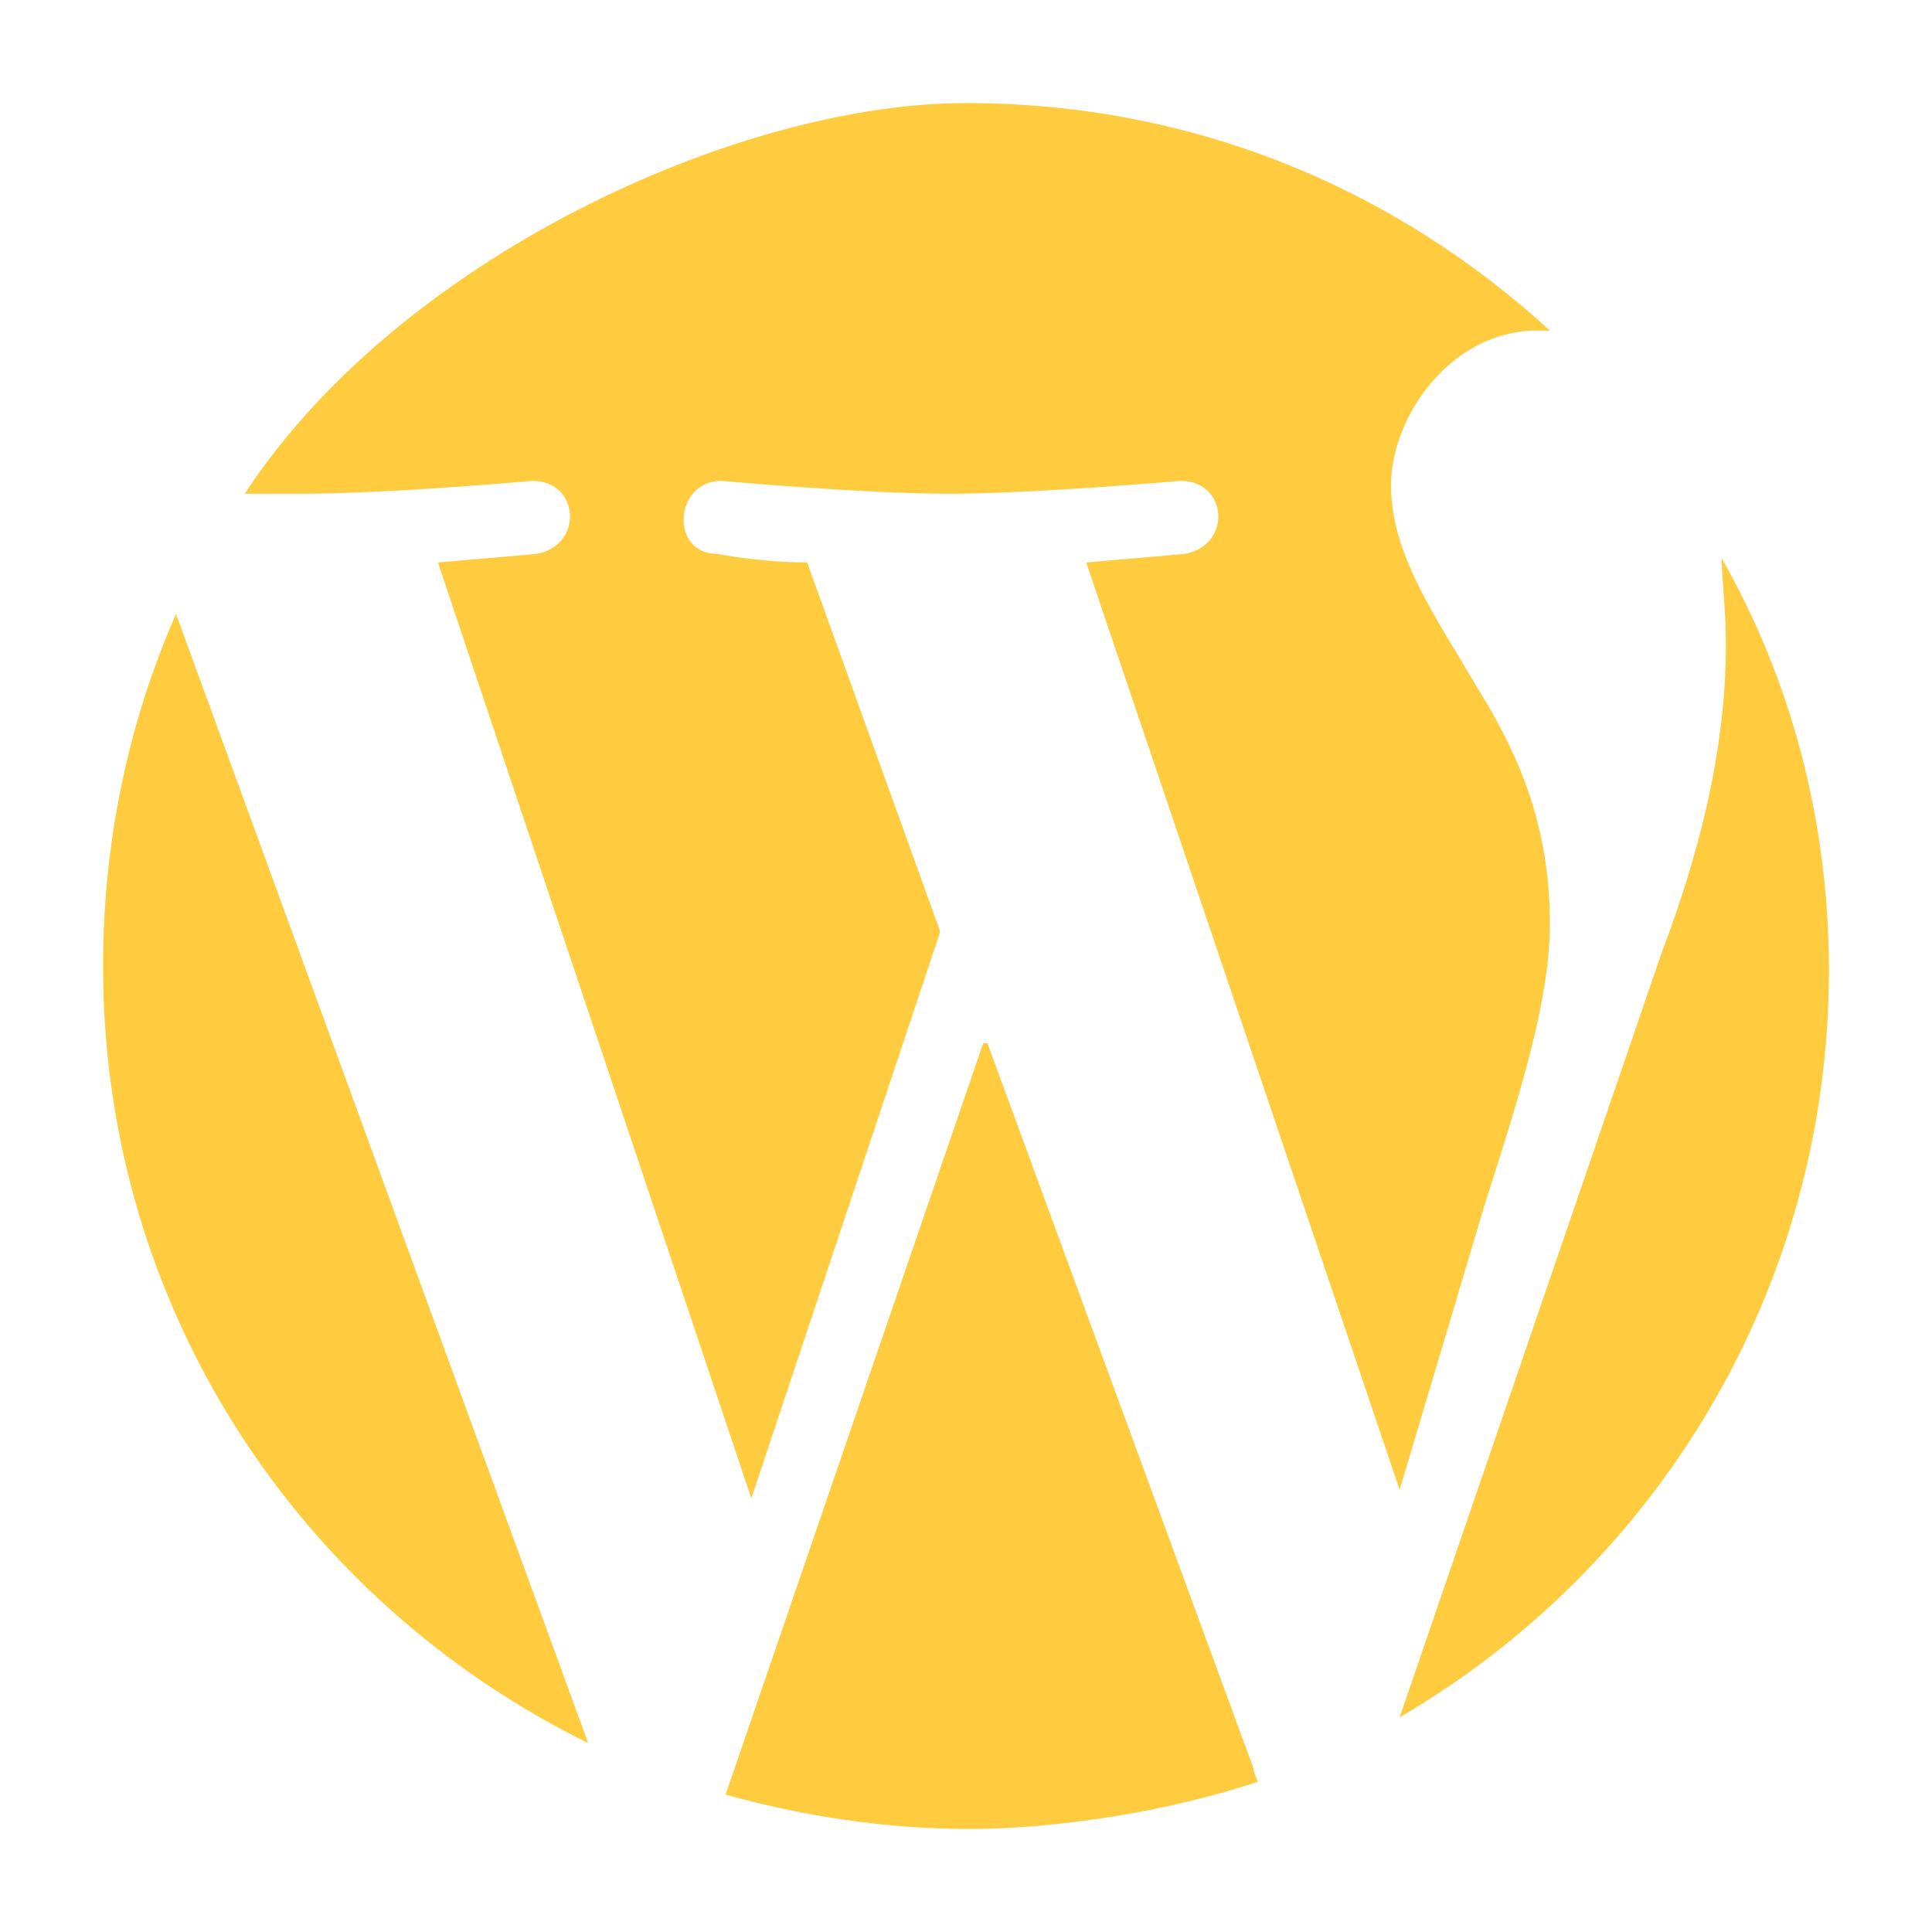
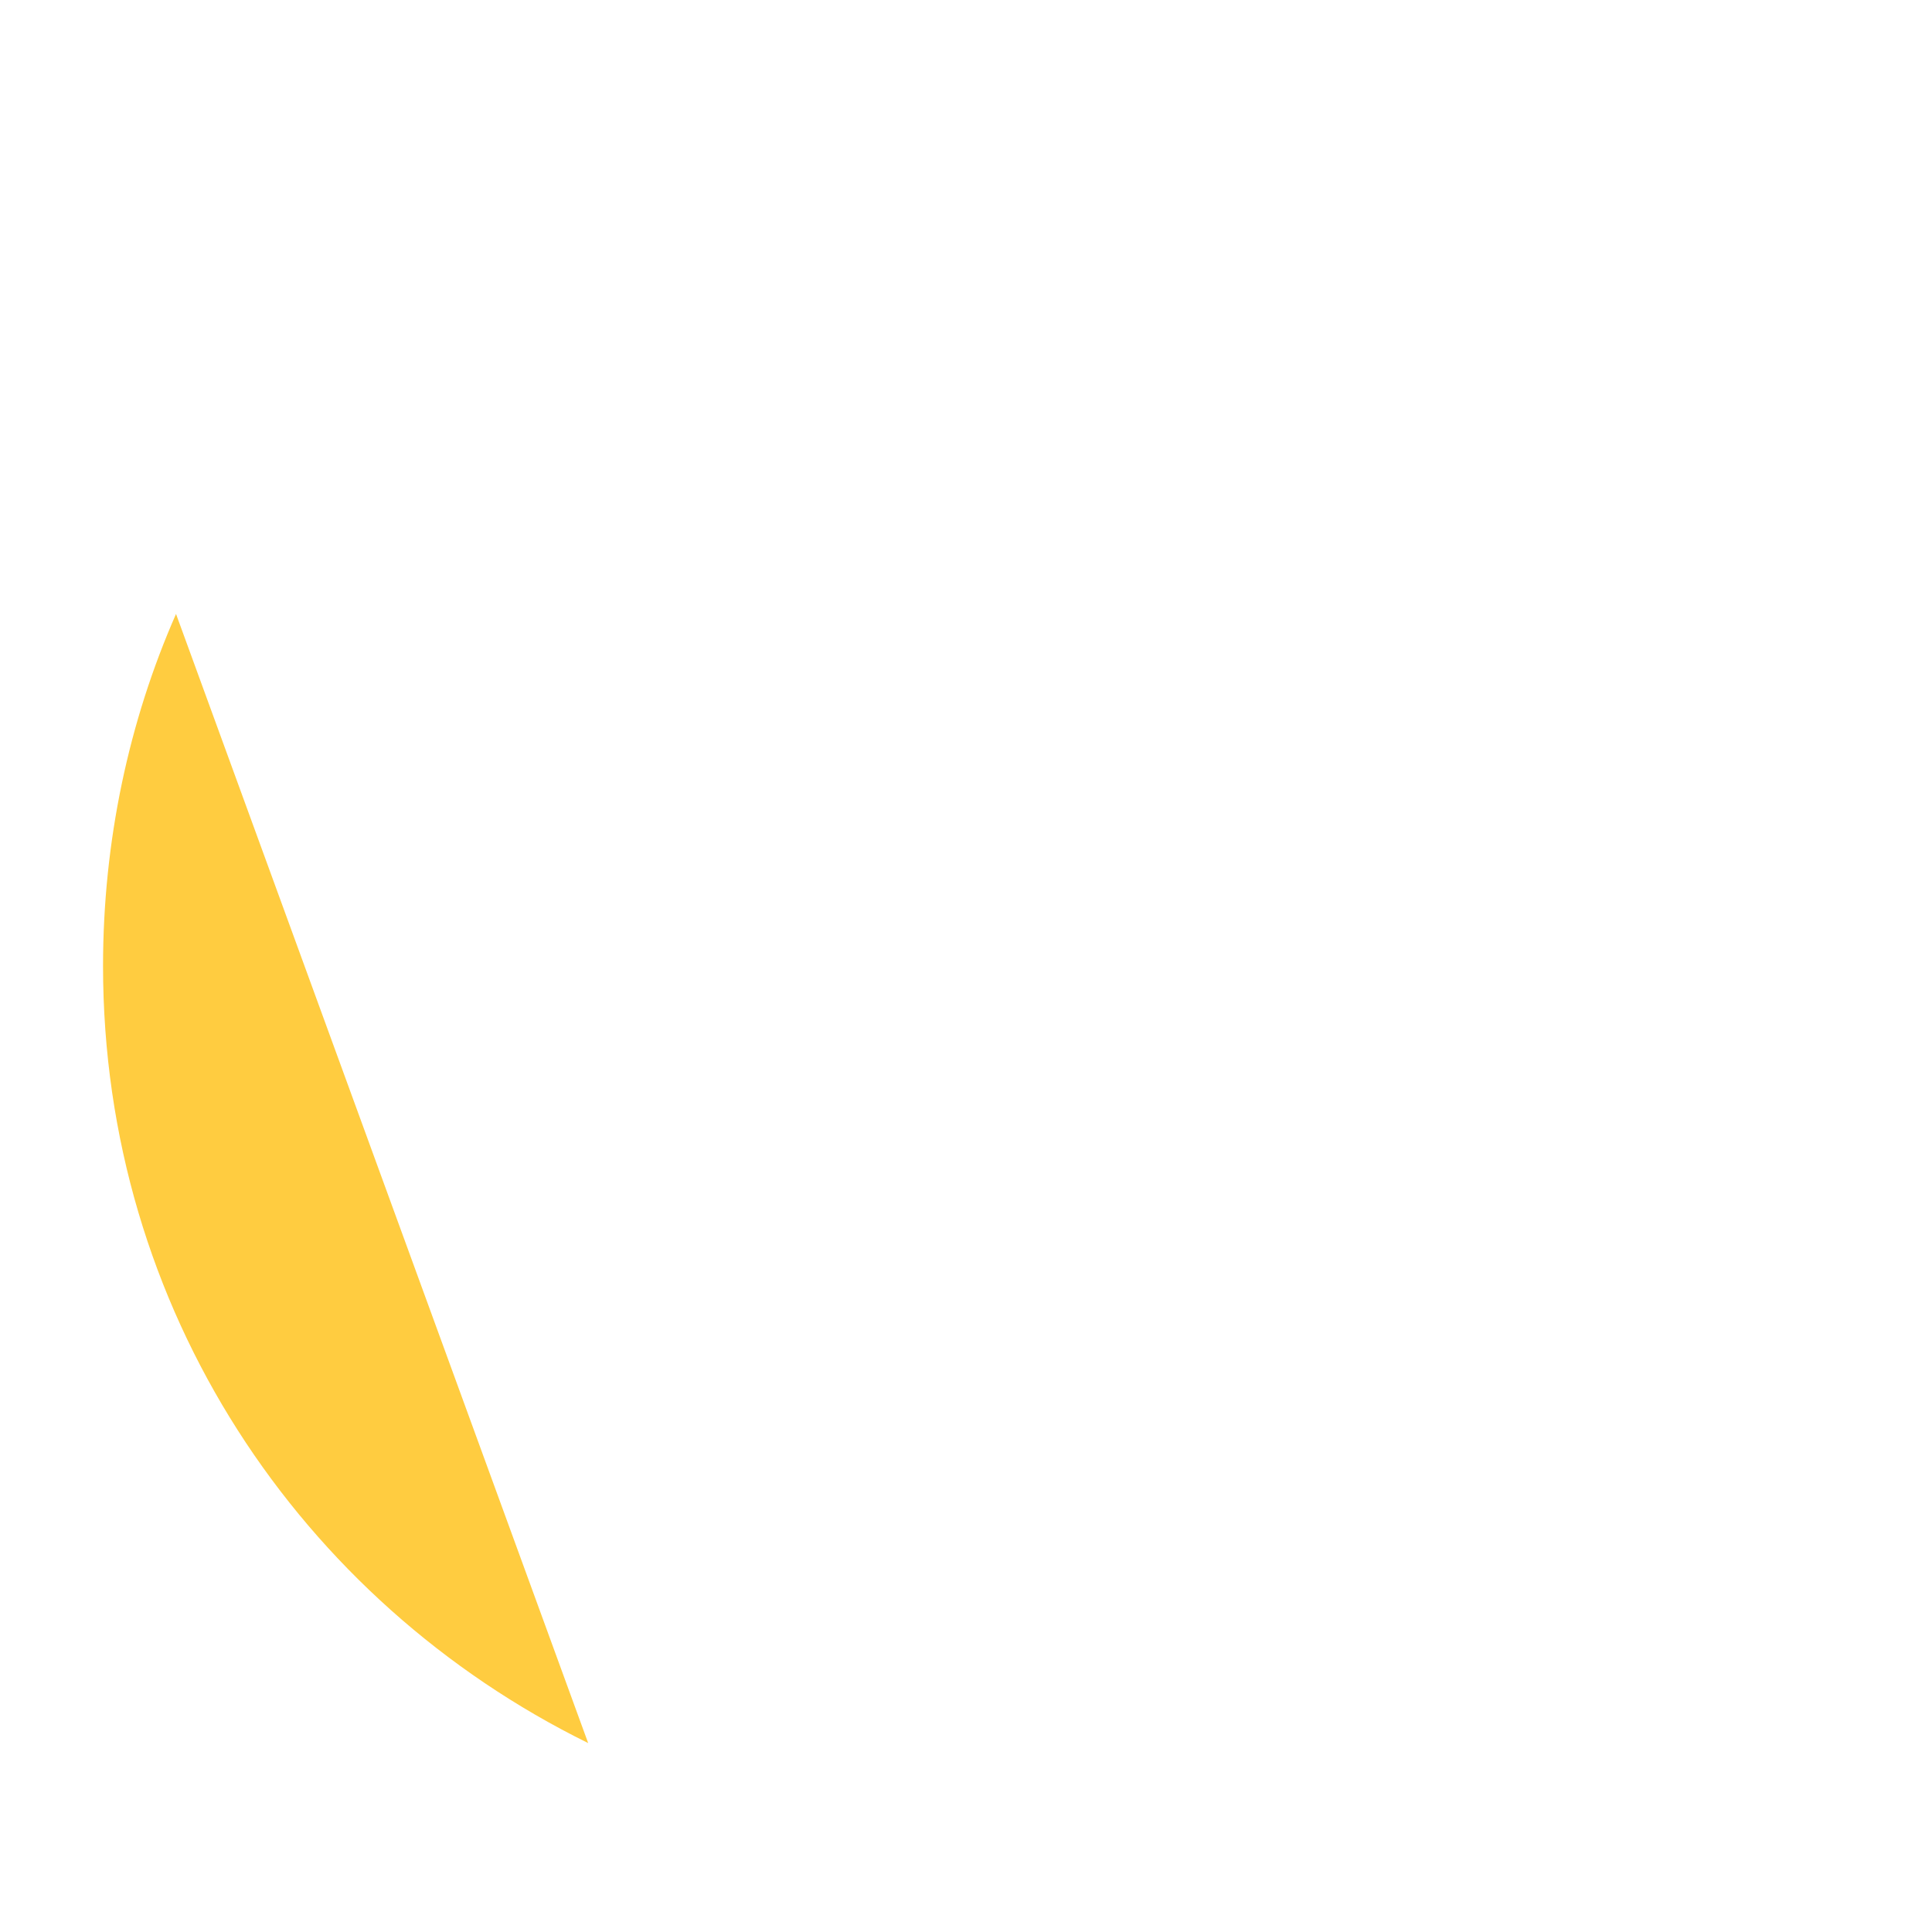
<svg xmlns="http://www.w3.org/2000/svg" version="1.1" viewBox="0 0 45 45">
  <defs>
    <style>
      .cls-1 {
        fill: #ffcc40;
      }
    </style>
  </defs>
  <g>
    <g id="Layer_1">
      <g>
        <path class="cls-1" d="M2.4,22.5c0,8,4.6,14.8,11.3,18.1L4.1,14.3c-1.1,2.5-1.7,5.3-1.7,8.2Z" />
-         <path class="cls-1" d="M36.1,21.5c0-2.5-.9-4.2-1.7-5.5-1-1.7-2-3.1-2-4.7s1.4-3.6,3.4-3.6.2,0,.3,0c-3.6-3.3-8.3-5.3-13.6-5.3S9.3,6,5.7,11.5c.5,0,.9,0,1.3,0,2.1,0,5.4-.3,5.4-.3,1.1,0,1.2,1.5.1,1.7,0,0-1.1.1-2.3.2l7.3,21.8,4.4-13.2-3.1-8.6c-1.1,0-2.1-.2-2.1-.2-1.1,0-1-1.7.1-1.7,0,0,3.3.3,5.3.3s5.4-.3,5.4-.3c1.1,0,1.2,1.5.1,1.7,0,0-1.1.1-2.3.2l7.3,21.6,2-6.7c.9-2.8,1.5-4.8,1.5-6.5Z" />
-         <path class="cls-1" d="M22.9,24.3l-6,17.5c1.8.5,3.7.8,5.7.8s4.6-.4,6.7-1.1c0,0-.1-.2-.1-.3l-6.2-16.9Z" />
-         <path class="cls-1" d="M40.1,12.9c0,.6.1,1.3.1,2.1,0,2-.4,4.3-1.5,7.2l-6.1,17.8c6-3.5,10-10,10-17.4,0-3.5-.9-6.8-2.5-9.6Z" />
      </g>
    </g>
  </g>
</svg>